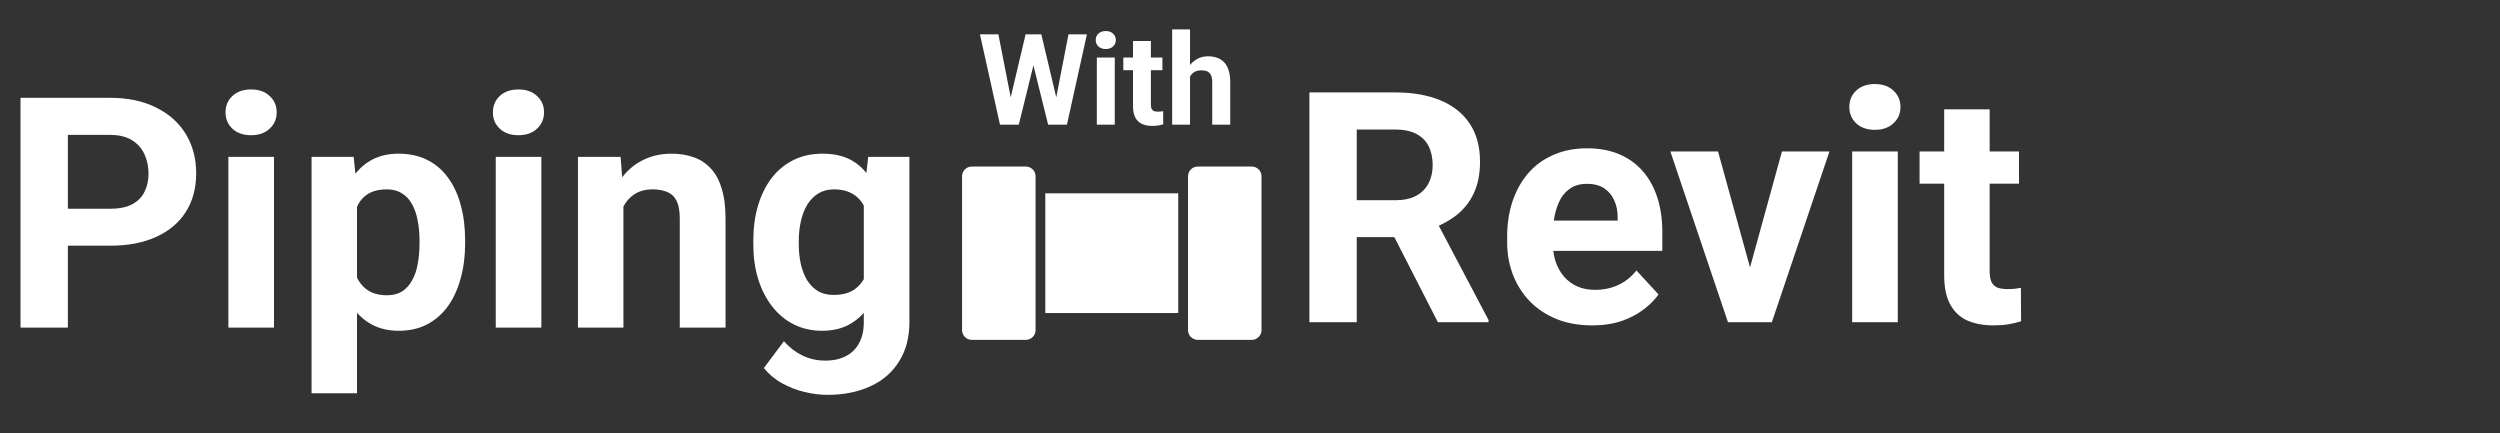
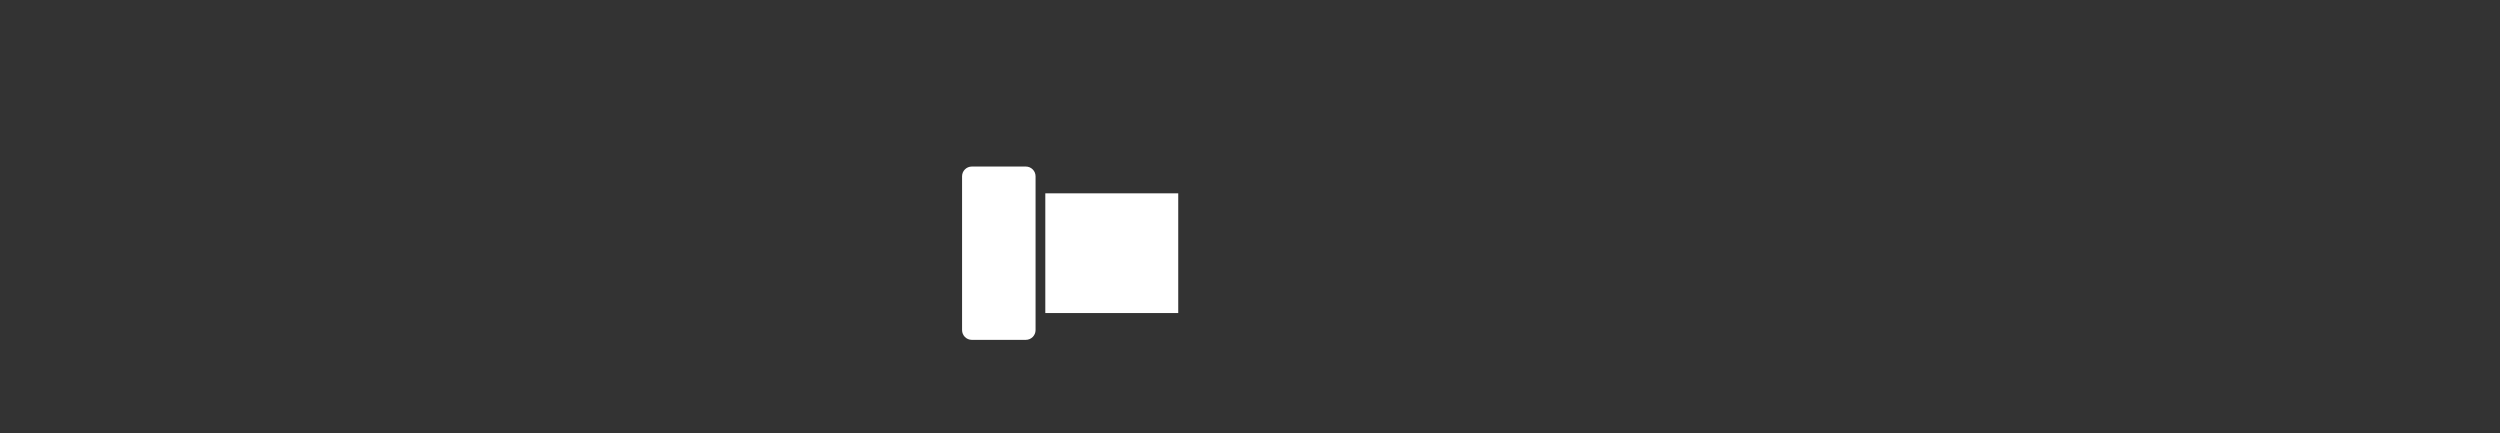
<svg xmlns="http://www.w3.org/2000/svg" width="225" height="39" viewBox="0 0 225 39" fill="none">
  <rect x="0" y="0" width="225" height="39" fill="#333333" stroke="none" />
-   <path d="M9.901 22.113H4.631V18.789H9.901C10.715 18.789 11.378 18.656 11.889 18.391C12.401 18.116 12.775 17.738 13.011 17.255C13.248 16.772 13.367 16.227 13.367 15.621C13.367 15.006 13.248 14.433 13.011 13.902C12.775 13.372 12.401 12.946 11.889 12.624C11.378 12.302 10.715 12.141 9.901 12.141H6.108V29.485H1.847V8.803H9.901C11.52 8.803 12.907 9.097 14.062 9.684C15.227 10.261 16.117 11.062 16.733 12.084C17.349 13.107 17.656 14.277 17.656 15.593C17.656 16.928 17.349 18.083 16.733 19.059C16.117 20.034 15.227 20.787 14.062 21.317C12.907 21.848 11.52 22.113 9.901 22.113ZM24.659 14.116V29.485H20.554V14.116H24.659ZM20.298 10.11C20.298 9.513 20.507 9.021 20.923 8.633C21.34 8.244 21.899 8.05 22.599 8.05C23.291 8.05 23.845 8.244 24.261 8.633C24.688 9.021 24.901 9.513 24.901 10.11C24.901 10.707 24.688 11.199 24.261 11.587C23.845 11.975 23.291 12.169 22.599 12.169C21.899 12.169 21.34 11.975 20.923 11.587C20.507 11.199 20.298 10.707 20.298 10.11ZM32.131 17.07V35.394H28.04V14.116H31.832L32.131 17.07ZM41.861 21.63V21.928C41.861 23.046 41.728 24.082 41.463 25.039C41.207 25.995 40.829 26.829 40.327 27.539C39.825 28.24 39.2 28.789 38.452 29.187C37.713 29.575 36.861 29.769 35.895 29.769C34.957 29.769 34.143 29.58 33.452 29.201C32.76 28.822 32.178 28.292 31.704 27.61C31.241 26.919 30.866 26.118 30.582 25.209C30.298 24.3 30.081 23.325 29.929 22.283V21.502C30.081 20.384 30.298 19.362 30.582 18.434C30.866 17.496 31.241 16.687 31.704 16.005C32.178 15.313 32.756 14.778 33.438 14.4C34.129 14.021 34.938 13.832 35.867 13.832C36.842 13.832 37.699 14.016 38.438 14.385C39.186 14.755 39.811 15.285 40.312 15.976C40.824 16.668 41.207 17.491 41.463 18.448C41.728 19.404 41.861 20.465 41.861 21.63ZM37.756 21.928V21.63C37.756 20.976 37.699 20.375 37.585 19.826C37.481 19.267 37.311 18.779 37.074 18.363C36.847 17.946 36.544 17.624 36.165 17.397C35.795 17.16 35.346 17.042 34.815 17.042C34.257 17.042 33.778 17.132 33.381 17.312C32.992 17.491 32.675 17.752 32.429 18.093C32.183 18.434 31.998 18.841 31.875 19.314C31.752 19.788 31.676 20.323 31.648 20.919V22.894C31.695 23.595 31.828 24.224 32.045 24.783C32.263 25.332 32.599 25.768 33.054 26.09C33.508 26.412 34.105 26.573 34.844 26.573C35.383 26.573 35.838 26.455 36.207 26.218C36.577 25.972 36.875 25.635 37.102 25.209C37.339 24.783 37.505 24.291 37.599 23.732C37.704 23.173 37.756 22.572 37.756 21.928ZM48.722 14.116V29.485H44.617V14.116H48.722ZM44.361 10.11C44.361 9.513 44.569 9.021 44.986 8.633C45.403 8.244 45.961 8.05 46.662 8.05C47.353 8.05 47.907 8.244 48.324 8.633C48.75 9.021 48.963 9.513 48.963 10.11C48.963 10.707 48.75 11.199 48.324 11.587C47.907 11.975 47.353 12.169 46.662 12.169C45.961 12.169 45.403 11.975 44.986 11.587C44.569 11.199 44.361 10.707 44.361 10.11ZM56.108 17.397V29.485H52.017V14.116H55.852L56.108 17.397ZM55.511 21.26H54.403C54.403 20.124 54.55 19.101 54.844 18.192C55.137 17.274 55.549 16.492 56.08 15.848C56.61 15.195 57.24 14.698 57.969 14.357C58.707 14.007 59.531 13.832 60.44 13.832C61.16 13.832 61.818 13.936 62.415 14.144C63.011 14.352 63.523 14.684 63.949 15.138C64.385 15.593 64.716 16.194 64.943 16.942C65.18 17.69 65.298 18.604 65.298 19.684V29.485H61.179V19.669C61.179 18.988 61.084 18.457 60.895 18.079C60.706 17.7 60.426 17.435 60.057 17.283C59.697 17.122 59.252 17.042 58.722 17.042C58.172 17.042 57.694 17.151 57.287 17.368C56.889 17.586 56.558 17.889 56.293 18.277C56.037 18.656 55.843 19.101 55.71 19.613C55.578 20.124 55.511 20.673 55.511 21.26ZM78.139 14.116H81.847V28.974C81.847 30.375 81.534 31.564 80.909 32.539C80.294 33.524 79.432 34.267 78.324 34.769C77.216 35.28 75.928 35.536 74.46 35.536C73.816 35.536 73.135 35.451 72.415 35.28C71.704 35.11 71.023 34.845 70.369 34.485C69.725 34.125 69.186 33.67 68.75 33.121L70.554 30.706C71.028 31.256 71.577 31.682 72.202 31.985C72.827 32.297 73.518 32.454 74.276 32.454C75.014 32.454 75.639 32.316 76.151 32.042C76.662 31.776 77.055 31.384 77.329 30.863C77.604 30.351 77.742 29.731 77.742 29.002V17.667L78.139 14.116ZM67.798 21.985V21.687C67.798 20.512 67.94 19.447 68.224 18.491C68.518 17.525 68.93 16.696 69.46 16.005C70 15.313 70.653 14.778 71.421 14.4C72.188 14.021 73.054 13.832 74.02 13.832C75.043 13.832 75.9 14.021 76.591 14.4C77.282 14.778 77.85 15.318 78.296 16.019C78.74 16.71 79.086 17.529 79.332 18.476C79.588 19.414 79.787 20.441 79.929 21.559V22.212C79.787 23.282 79.574 24.276 79.29 25.195C79.006 26.114 78.632 26.919 78.168 27.61C77.704 28.292 77.126 28.822 76.435 29.201C75.753 29.58 74.938 29.769 73.992 29.769C73.044 29.769 72.188 29.575 71.421 29.187C70.663 28.798 70.014 28.254 69.474 27.553C68.935 26.852 68.518 26.028 68.224 25.081C67.94 24.134 67.798 23.102 67.798 21.985ZM71.889 21.687V21.985C71.889 22.619 71.951 23.211 72.074 23.76C72.197 24.31 72.386 24.797 72.642 25.224C72.907 25.64 73.234 25.967 73.622 26.204C74.02 26.431 74.489 26.544 75.028 26.544C75.776 26.544 76.387 26.388 76.861 26.076C77.334 25.754 77.689 25.314 77.926 24.755C78.163 24.196 78.3 23.552 78.338 22.823V20.962C78.319 20.366 78.239 19.831 78.097 19.357C77.954 18.874 77.756 18.462 77.5 18.121C77.244 17.78 76.913 17.515 76.506 17.326C76.099 17.136 75.615 17.042 75.057 17.042C74.517 17.042 74.048 17.165 73.651 17.411C73.262 17.648 72.936 17.974 72.671 18.391C72.415 18.808 72.221 19.3 72.088 19.868C71.956 20.427 71.889 21.033 71.889 21.687Z" fill="white" />
-   <path d="M90.686 9.93L92.305 3.09H93.21L93.416 4.229L91.691 11.22H90.719L90.686 9.93ZM89.854 3.09L91.194 9.93L91.082 11.22H89.999L88.195 3.09H89.854ZM94.84 9.902L96.164 3.09H97.822L96.024 11.22H94.941L94.84 9.902ZM93.718 3.09L95.348 9.958L95.304 11.22H94.332L92.596 4.224L92.819 3.09H93.718ZM100.329 5.178V11.22H98.715V5.178H100.329ZM98.615 3.604C98.615 3.369 98.697 3.176 98.861 3.023C99.024 2.87 99.244 2.794 99.519 2.794C99.791 2.794 100.009 2.87 100.173 3.023C100.34 3.176 100.424 3.369 100.424 3.604C100.424 3.838 100.34 4.032 100.173 4.185C100.009 4.337 99.791 4.413 99.519 4.413C99.244 4.413 99.024 4.337 98.861 4.185C98.697 4.032 98.615 3.838 98.615 3.604ZM104.618 5.178V6.318H101.1V5.178H104.618ZM101.971 3.688H103.579V9.4C103.579 9.575 103.601 9.709 103.646 9.802C103.694 9.895 103.765 9.96 103.858 9.997C103.951 10.031 104.068 10.048 104.21 10.048C104.31 10.048 104.4 10.044 104.478 10.036C104.56 10.025 104.629 10.014 104.685 10.003L104.69 11.187C104.552 11.231 104.404 11.267 104.243 11.293C104.083 11.319 103.907 11.332 103.713 11.332C103.359 11.332 103.05 11.274 102.786 11.159C102.525 11.04 102.324 10.85 102.183 10.589C102.042 10.329 101.971 9.986 101.971 9.562V3.688ZM107.102 2.643V11.22H105.494V2.643H107.102ZM106.873 7.987H106.432C106.436 7.567 106.492 7.179 106.6 6.826C106.708 6.468 106.862 6.159 107.063 5.899C107.264 5.635 107.504 5.43 107.784 5.285C108.067 5.139 108.379 5.067 108.722 5.067C109.019 5.067 109.289 5.11 109.531 5.195C109.777 5.277 109.987 5.411 110.162 5.597C110.341 5.78 110.479 6.02 110.576 6.318C110.672 6.615 110.721 6.976 110.721 7.401V11.22H109.101V7.39C109.101 7.122 109.062 6.911 108.984 6.759C108.91 6.602 108.8 6.493 108.655 6.429C108.513 6.362 108.338 6.329 108.13 6.329C107.899 6.329 107.702 6.372 107.538 6.457C107.378 6.543 107.249 6.662 107.153 6.815C107.056 6.963 106.985 7.138 106.94 7.339C106.896 7.54 106.873 7.756 106.873 7.987Z" fill="white" />
-   <path d="M117.847 8.318H125.56C127.141 8.318 128.5 8.555 129.636 9.028C130.782 9.502 131.663 10.203 132.278 11.131C132.894 12.059 133.202 13.2 133.202 14.554C133.202 15.662 133.012 16.614 132.634 17.409C132.264 18.195 131.739 18.853 131.057 19.384C130.384 19.904 129.594 20.321 128.685 20.634L127.335 21.344H120.631L120.602 18.02H125.588C126.336 18.02 126.956 17.887 127.449 17.622C127.941 17.357 128.311 16.988 128.557 16.514C128.812 16.041 128.94 15.492 128.94 14.867C128.94 14.204 128.817 13.631 128.571 13.148C128.325 12.665 127.951 12.296 127.449 12.04C126.947 11.784 126.317 11.656 125.56 11.656H122.108V29H117.847V8.318ZM129.409 29L124.693 19.781L129.196 19.753L133.969 28.801V29H129.409ZM143.301 29.284C142.108 29.284 141.038 29.095 140.091 28.716C139.144 28.328 138.339 27.793 137.676 27.111C137.023 26.429 136.521 25.638 136.17 24.739C135.82 23.829 135.645 22.864 135.645 21.841V21.273C135.645 20.108 135.811 19.043 136.142 18.077C136.473 17.111 136.947 16.273 137.562 15.562C138.187 14.852 138.945 14.308 139.835 13.929C140.725 13.541 141.729 13.347 142.847 13.347C143.936 13.347 144.902 13.527 145.744 13.886C146.587 14.246 147.293 14.758 147.861 15.421C148.438 16.083 148.874 16.879 149.168 17.807C149.461 18.725 149.608 19.748 149.608 20.875V22.579H137.392V19.852H145.588V19.54C145.588 18.972 145.484 18.465 145.276 18.02C145.077 17.565 144.774 17.206 144.366 16.94C143.959 16.675 143.438 16.543 142.804 16.543C142.264 16.543 141.8 16.661 141.412 16.898C141.024 17.134 140.706 17.466 140.46 17.892C140.223 18.318 140.044 18.82 139.92 19.398C139.807 19.966 139.75 20.591 139.75 21.273V21.841C139.75 22.456 139.835 23.025 140.006 23.546C140.186 24.066 140.437 24.516 140.759 24.895C141.09 25.274 141.488 25.567 141.952 25.776C142.425 25.984 142.96 26.088 143.557 26.088C144.295 26.088 144.982 25.946 145.616 25.662C146.26 25.368 146.814 24.928 147.278 24.341L149.267 26.5C148.945 26.964 148.505 27.409 147.946 27.835C147.397 28.261 146.734 28.612 145.957 28.886C145.181 29.151 144.295 29.284 143.301 29.284ZM156.966 26.017L160.375 13.631H164.651L159.466 29H156.881L156.966 26.017ZM154.622 13.631L158.045 26.031L158.116 29H155.517L150.332 13.631H154.622ZM170.801 13.631V29H166.696V13.631H170.801ZM166.44 9.625C166.44 9.028 166.649 8.536 167.065 8.148C167.482 7.759 168.041 7.565 168.741 7.565C169.433 7.565 169.987 7.759 170.403 8.148C170.83 8.536 171.043 9.028 171.043 9.625C171.043 10.222 170.83 10.714 170.403 11.102C169.987 11.491 169.433 11.685 168.741 11.685C168.041 11.685 167.482 11.491 167.065 11.102C166.649 10.714 166.44 10.222 166.44 9.625ZM181.71 13.631V16.528H172.761V13.631H181.71ZM174.977 9.838H179.068V24.369C179.068 24.814 179.125 25.155 179.239 25.392C179.362 25.629 179.542 25.794 179.778 25.889C180.015 25.974 180.313 26.017 180.673 26.017C180.929 26.017 181.156 26.008 181.355 25.989C181.563 25.96 181.739 25.932 181.881 25.903L181.895 28.915C181.545 29.028 181.166 29.118 180.759 29.185C180.351 29.251 179.902 29.284 179.409 29.284C178.509 29.284 177.723 29.137 177.051 28.844C176.388 28.541 175.877 28.058 175.517 27.395C175.157 26.732 174.977 25.861 174.977 24.781V9.838Z" fill="white" />
  <path d="M106.041 17.4H94.078V28.174H106.041V17.4Z" fill="white" />
  <path fill-rule="evenodd" clip-rule="evenodd" d="M93.201 15.868C93.201 15.382 92.807 14.989 92.322 14.989C91.055 14.989 88.731 14.989 87.465 14.989C86.979 14.989 86.586 15.382 86.586 15.868C86.586 18.607 86.586 26.969 86.586 29.708C86.586 30.193 86.979 30.587 87.465 30.587H92.322C92.807 30.587 93.201 30.193 93.201 29.708C93.201 26.969 93.201 18.607 93.201 15.868Z" fill="white" />
-   <path fill-rule="evenodd" clip-rule="evenodd" d="M113.537 15.868C113.537 15.382 113.143 14.989 112.658 14.989C111.391 14.989 109.067 14.989 107.801 14.989C107.315 14.989 106.922 15.382 106.922 15.868C106.922 18.607 106.922 26.969 106.922 29.708C106.922 30.193 107.315 30.587 107.801 30.587H112.658C113.143 30.587 113.537 30.193 113.537 29.708C113.537 26.969 113.537 18.607 113.537 15.868Z" fill="white" />
</svg>